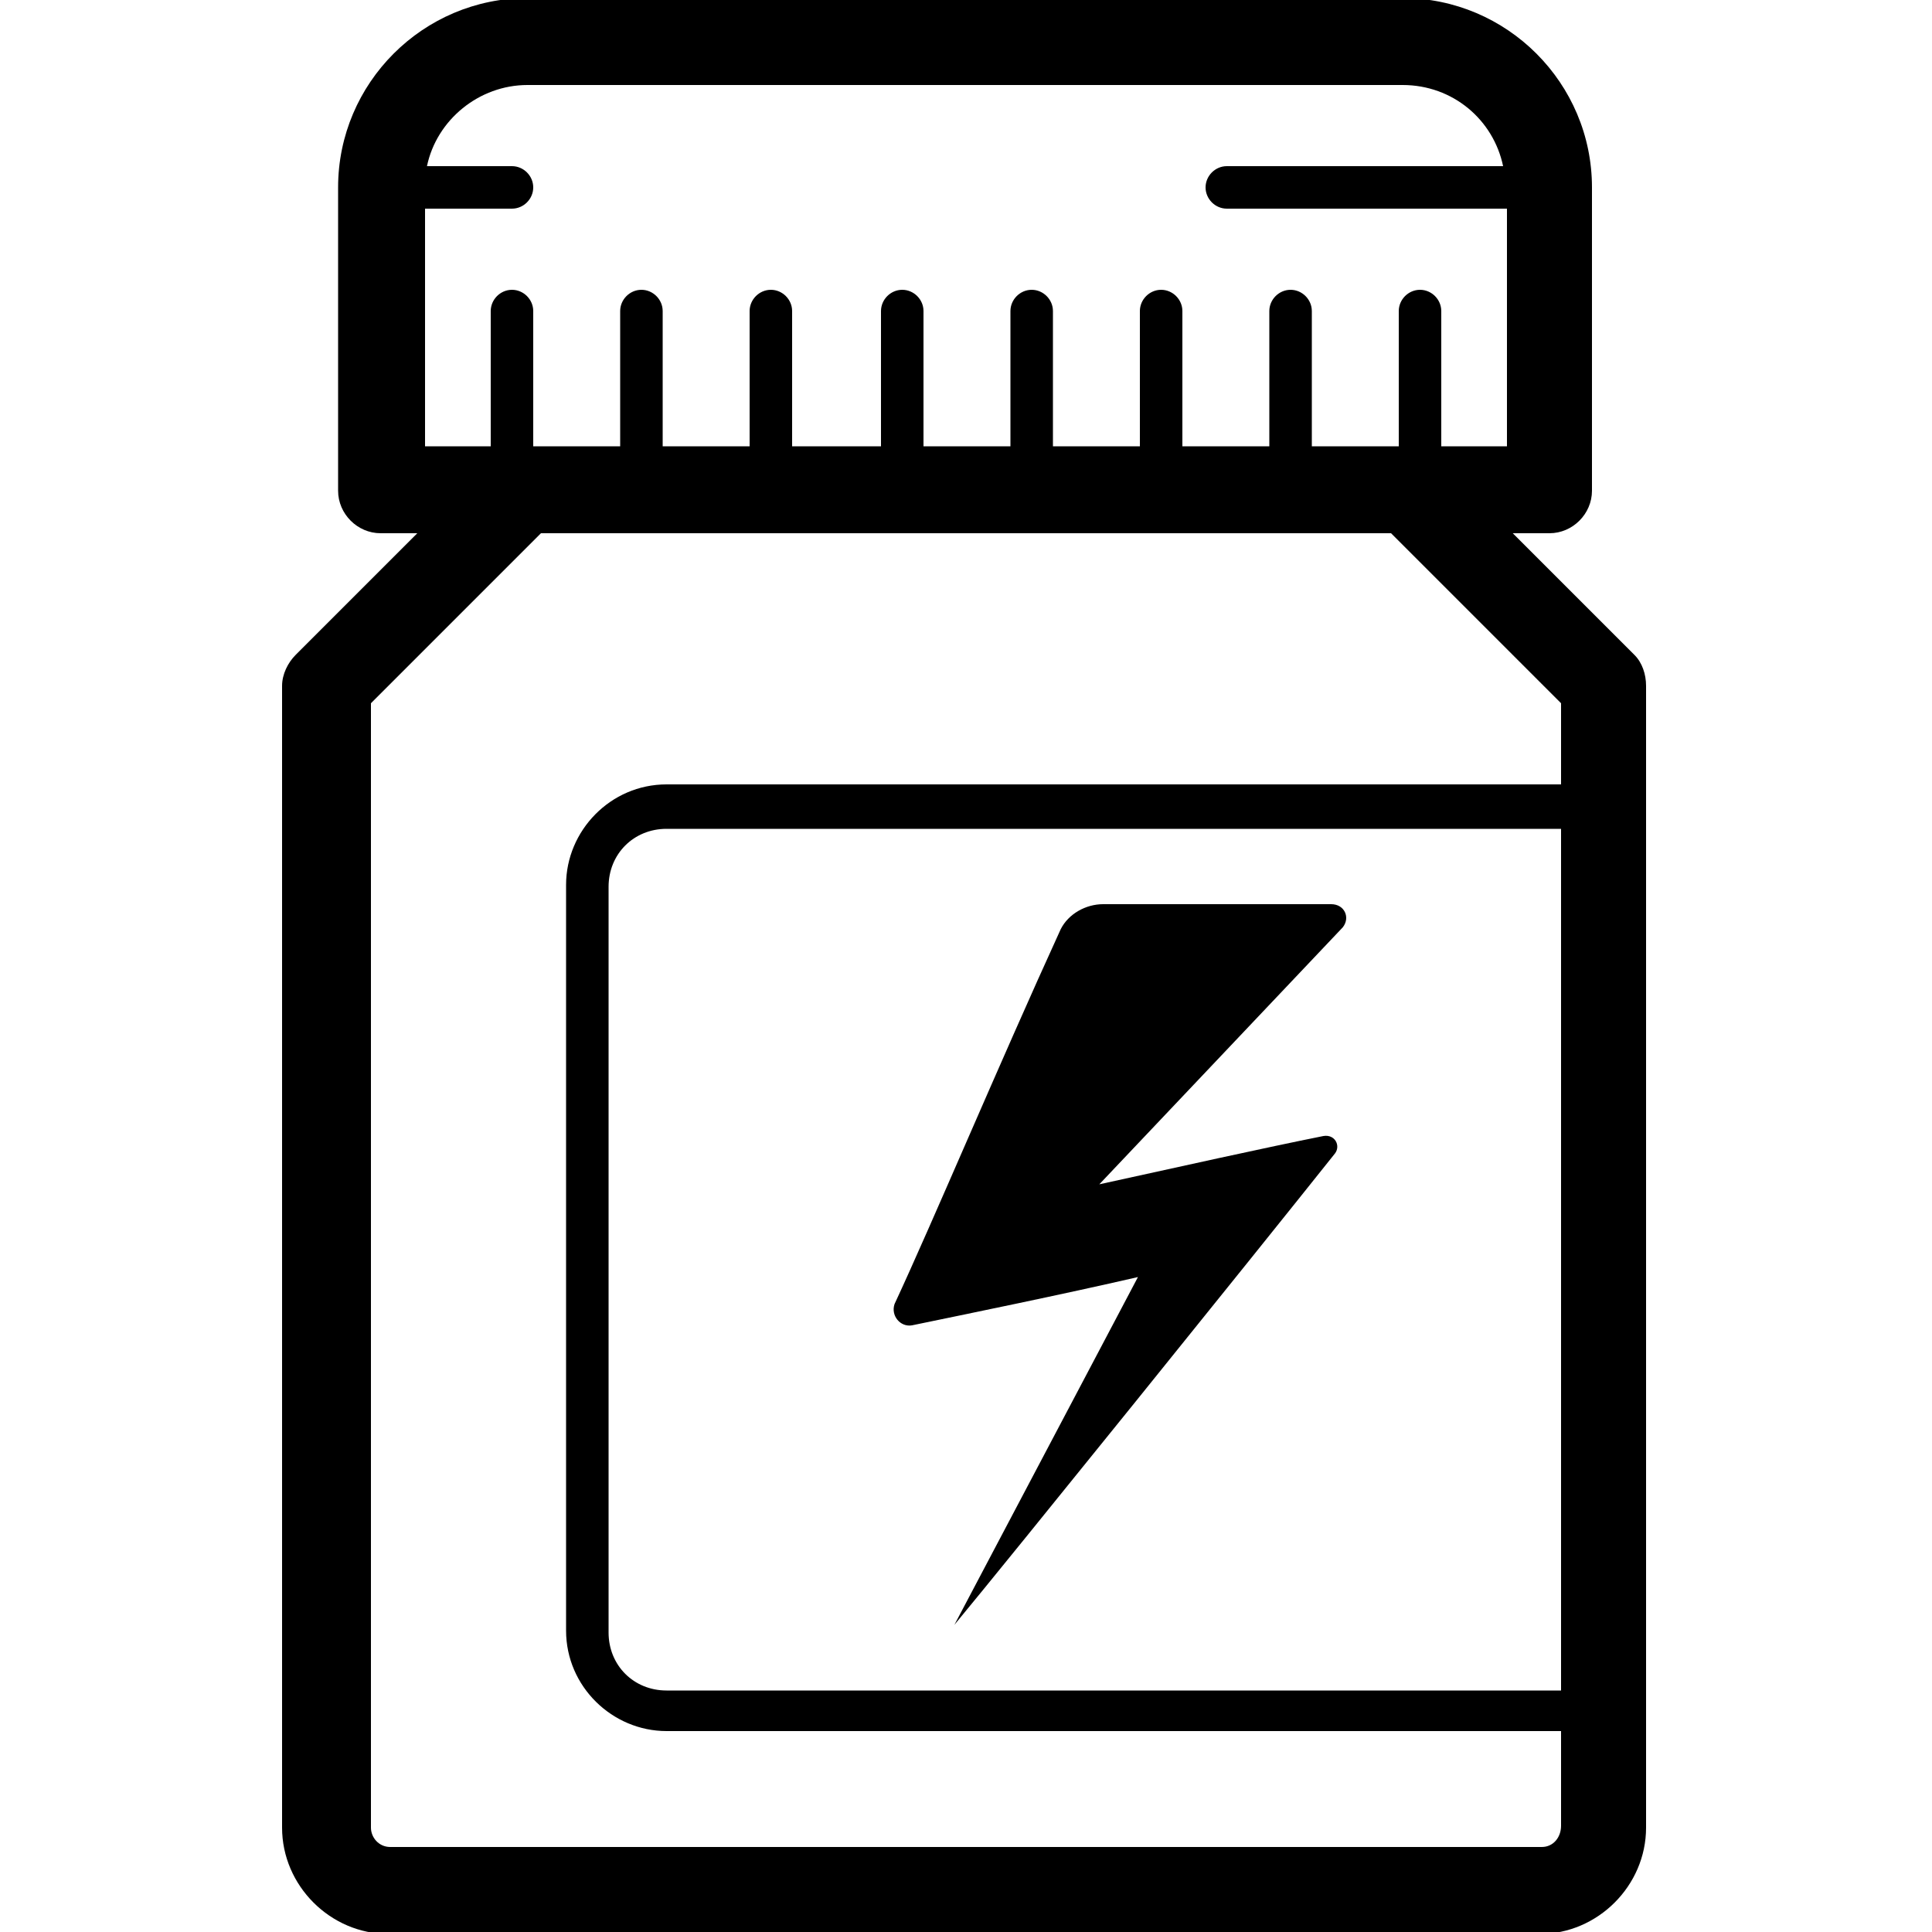
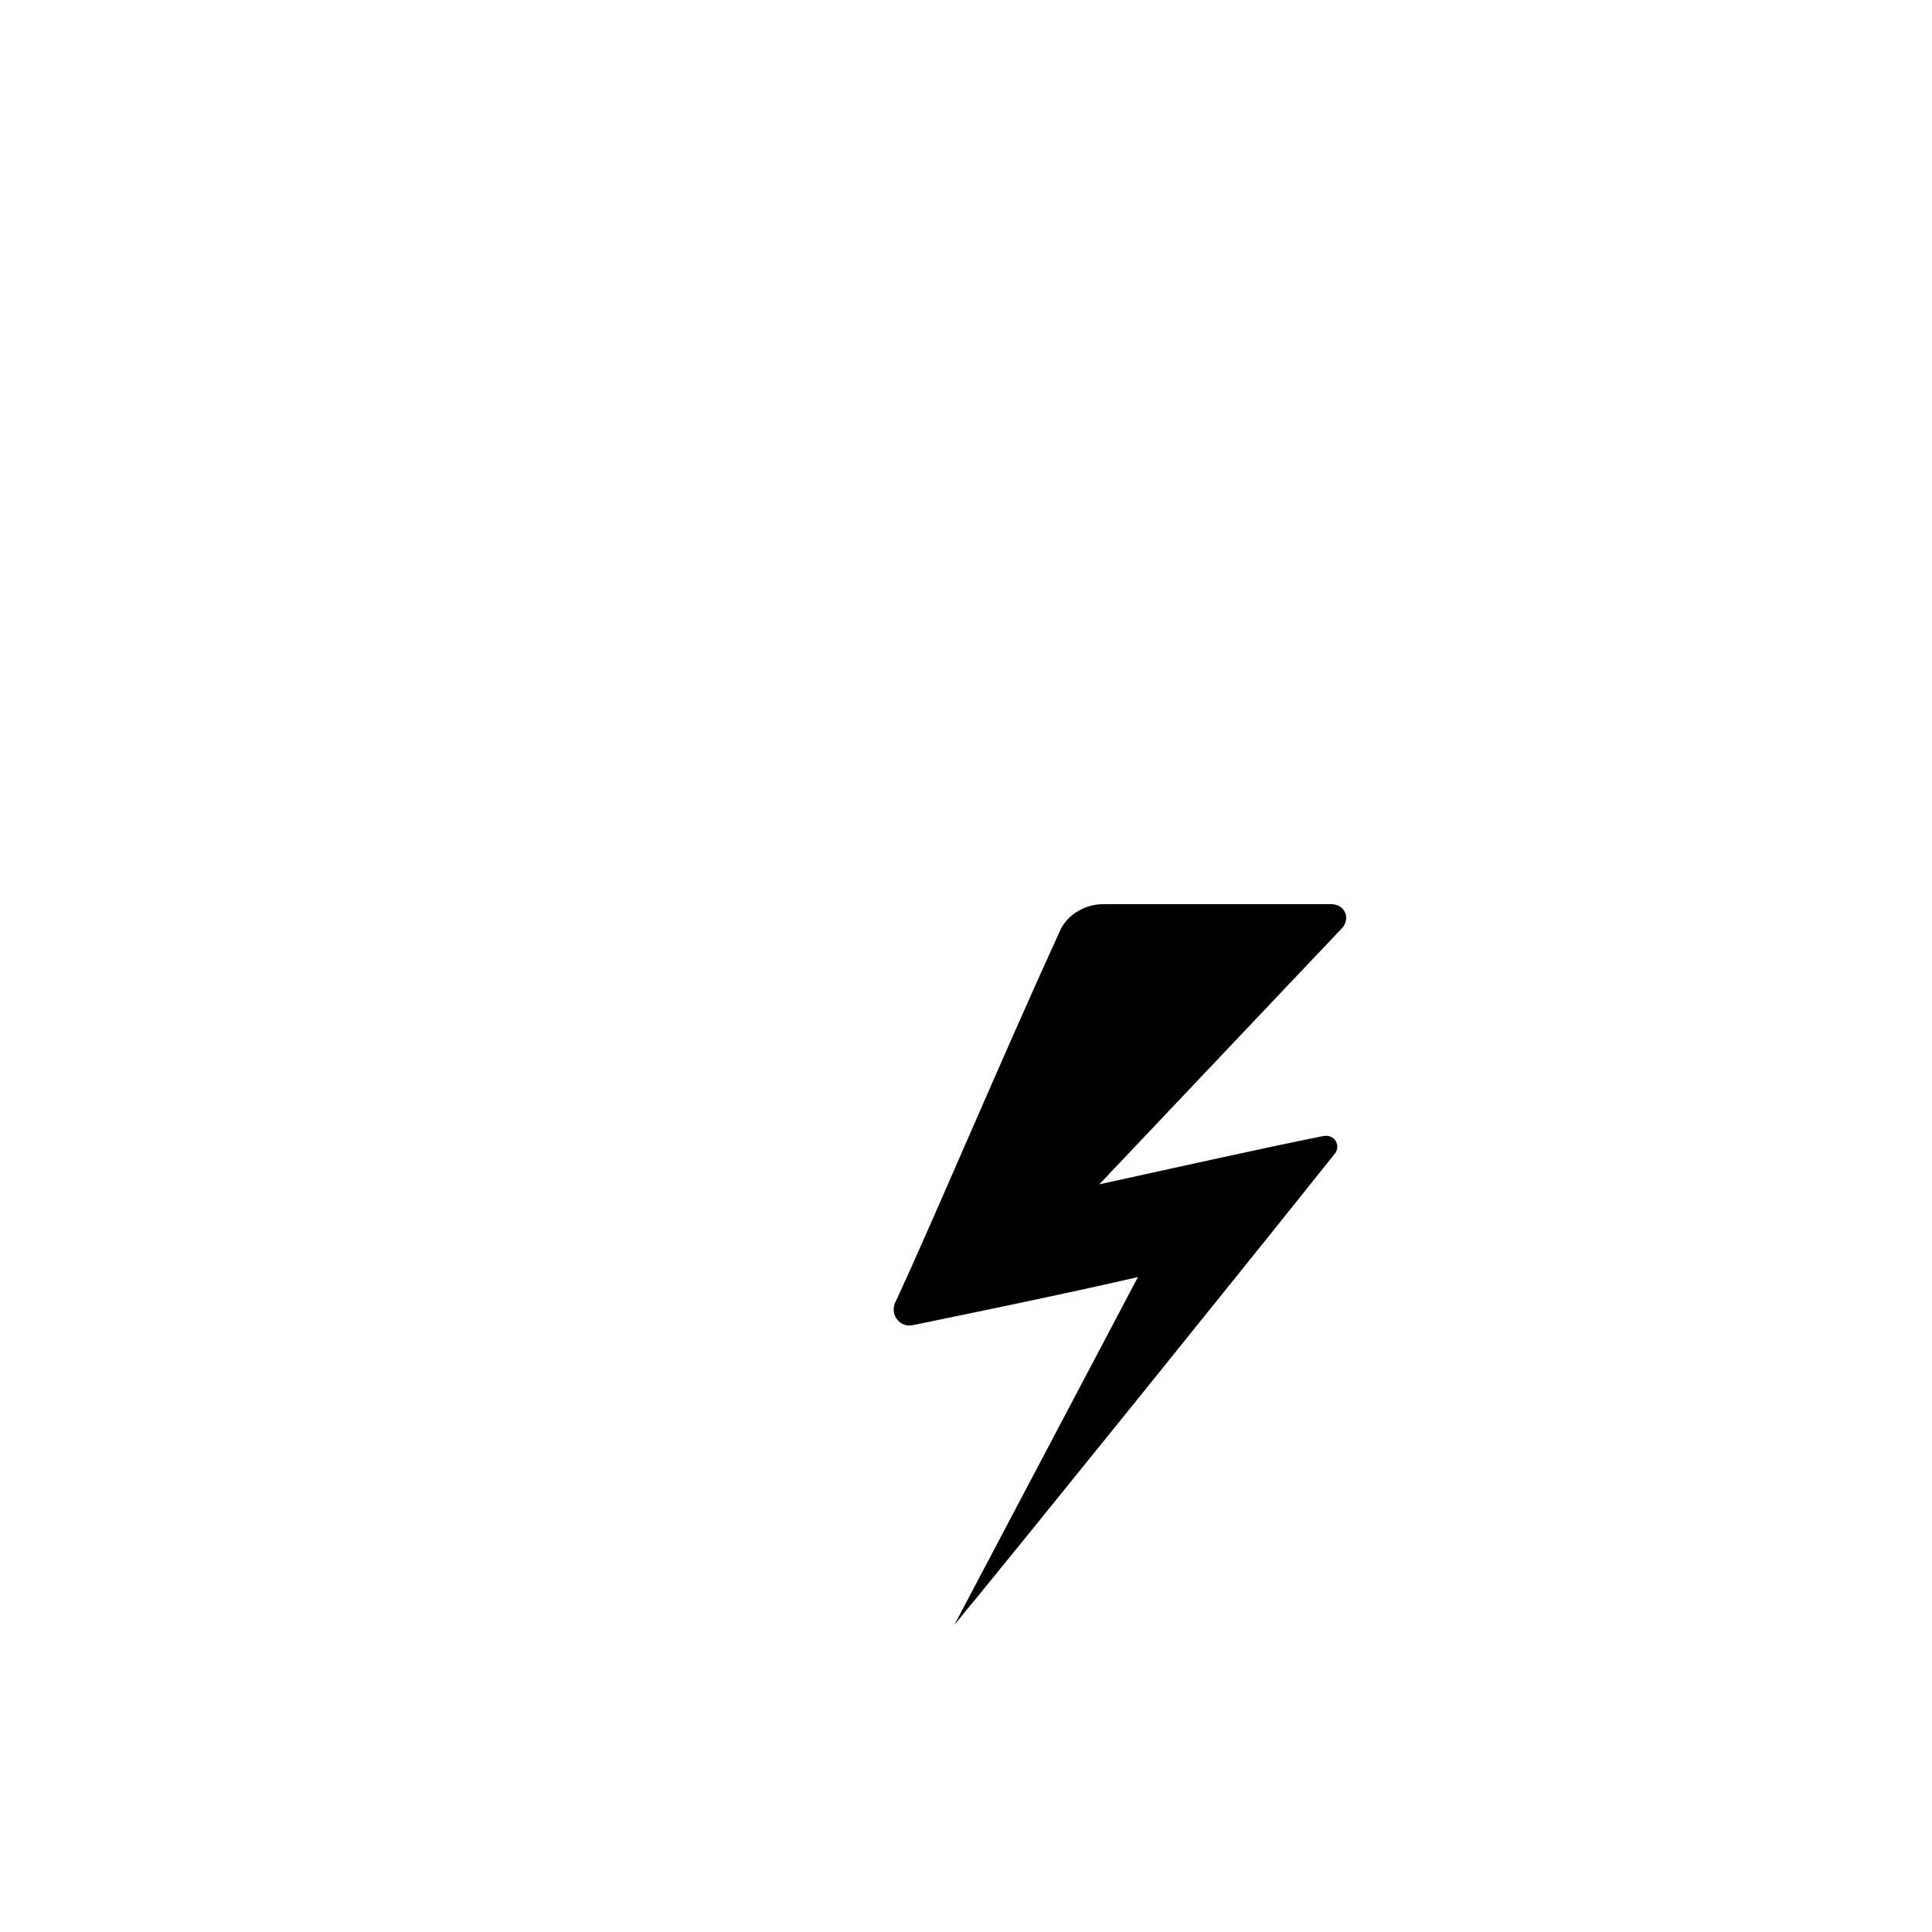
<svg xmlns="http://www.w3.org/2000/svg" version="1.1" id="Layer_1" x="0px" y="0px" viewBox="0 0 100 100" style="enable-background:new 0 0 100 100;" xml:space="preserve">
  <g>
    <path d="M47.2,68.6c2.9-0.6,7.8-1.6,11.7-2.5l-9.5,18c2.9-3.5,15.4-19,19.7-24.4c0.3-0.4,0-1-0.6-0.9c-3,0.6-7.5,1.6-11.6,2.5   L69.5,48c0.4-0.5,0.1-1.2-0.6-1.2H57.1c-0.9,0-1.8,0.5-2.2,1.3c-3.2,7-6.6,15.1-8.6,19.4C46.1,68.1,46.6,68.7,47.2,68.6z" />
-     <path d="M84.6,33.9l-6.3-6.3h1.9c1.2,0,2.2-1,2.2-2.2V9.7c0-5.4-4.4-9.8-9.8-9.8H27.3c-5.4,0-9.8,4.4-9.8,9.8v15.7   c0,1.2,1,2.2,2.2,2.2h1.9l-6.3,6.3c-0.4,0.4-0.7,1-0.7,1.6v59.1c0,3,2.5,5.5,5.5,5.5h59.6c3,0,5.5-2.5,5.5-5.5V35.5   C85.2,34.9,85,34.3,84.6,33.9z M80.8,87.5H34.5c-1.7,0-3-1.3-3-3V45.9c0-1.7,1.3-3,3-3h46.3L80.8,87.5L80.8,87.5z M27.3,4.4h45.3   c2.6,0,4.7,1.8,5.2,4.2H63.5c-0.6,0-1.1,0.5-1.1,1.1c0,0.6,0.5,1.1,1.1,1.1H78v12.3h-3.4v-7c0-0.6-0.5-1.1-1.1-1.1   c-0.6,0-1.1,0.5-1.1,1.1v7h-4.5v-7c0-0.6-0.5-1.1-1.1-1.1s-1.1,0.5-1.1,1.1v7h-4.5v-7c0-0.6-0.5-1.1-1.1-1.1   c-0.6,0-1.1,0.5-1.1,1.1v7h-4.5v-7c0-0.6-0.5-1.1-1.1-1.1s-1.1,0.5-1.1,1.1v7h-4.5v-7c0-0.6-0.5-1.1-1.1-1.1   c-0.6,0-1.1,0.5-1.1,1.1v7H41v-7c0-0.6-0.5-1.1-1.1-1.1s-1.1,0.5-1.1,1.1v7h-4.5v-7c0-0.6-0.5-1.1-1.1-1.1c-0.6,0-1.1,0.5-1.1,1.1   v7h-4.5v-7c0-0.6-0.5-1.1-1.1-1.1s-1.1,0.5-1.1,1.1v7H22V10.8h4.5c0.6,0,1.1-0.5,1.1-1.1s-0.5-1.1-1.1-1.1h-4.4   C22.6,6.2,24.8,4.4,27.3,4.4z M79.8,95.6H20.2c-0.6,0-1-0.5-1-1V36.4l8.8-8.8H72l8.8,8.8v4.2H34.5c-2.9,0-5.2,2.4-5.2,5.2v38.6   c0,2.9,2.4,5.2,5.2,5.2h46.3v4.9C80.8,95.1,80.4,95.6,79.8,95.6z" />
  </g>
</svg>